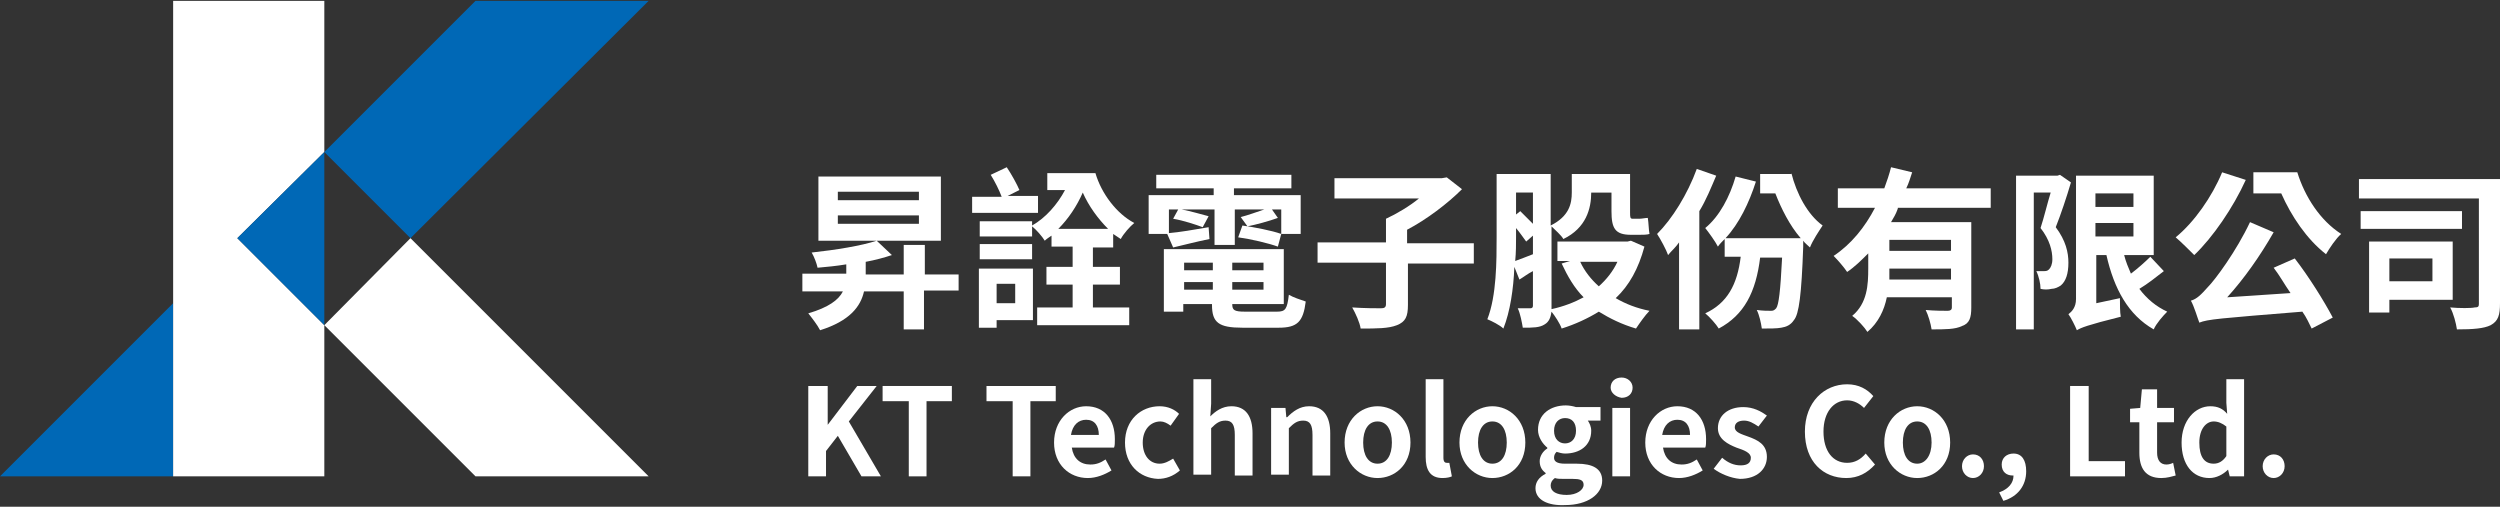
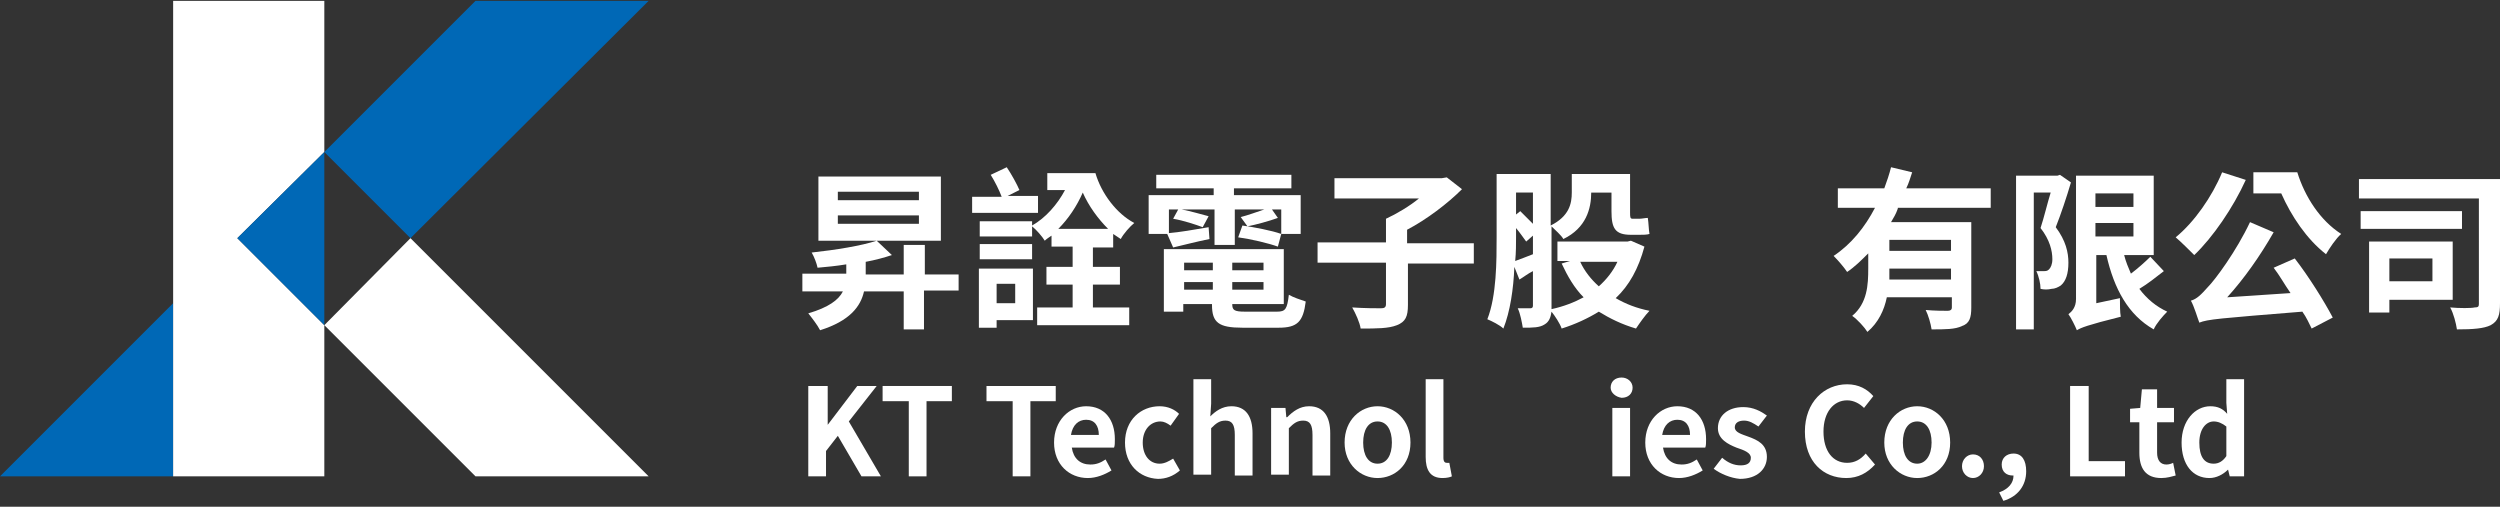
<svg xmlns="http://www.w3.org/2000/svg" version="1.1" id="圖層_1" x="0px" y="0px" viewBox="0 0 296 60" style="enable-background:new 0 0 296 60;" xml:space="preserve">
  <rect x="0" y="0" width="296" height="60" fill="#333333" stroke="none" />
  <style type="text/css">
	.st0{fill:#FFFFFF;}
	.st1{fill:#0068B6;}
</style>
  <g>
    <g>
      <path class="st0" d="M113.4,34.4h-4V39H107v-4.5h-4.7c-0.4,1.8-1.7,3.5-5.2,4.6c-0.3-0.6-1-1.5-1.4-2c2.4-0.7,3.6-1.6,4.1-2.6    h-4.8v-2.1h5.2v-1.1c-1.2,0.2-2.3,0.3-3.4,0.4c-0.1-0.5-0.4-1.3-0.7-1.8c2.8-0.3,5.9-0.8,7.7-1.4h-6.9v-7.6h14.5v7.6h-7.6l1.8,1.7    c-0.9,0.3-2,0.6-3.1,0.8v1.5h4.5v-3.5h2.5v3.5h4V34.4z M99.2,23.7h9.6v-1h-9.6V23.7z M99.2,26.5h9.6v-1h-9.6V26.5z" />
      <path class="st0" d="M122.9,25.2h-7.8v-1.9h3.5c-0.3-0.8-0.8-1.8-1.3-2.6l1.9-0.9c0.6,0.9,1.2,2,1.5,2.7l-1.4,0.7h3.6V25.2z     M122.3,37.9H118v0.9h-2.1v-7h6.4V37.9z M129.4,29.2v2.4h3.2v2.1h-3.2v2.7h4.3v2.1h-10.9v-2.1h4.2v-2.7h-3.1v-2.1h3.1v-2.4h-2.5    v-1.3c-0.3,0.2-0.6,0.4-0.8,0.6c-0.3-0.5-1-1.3-1.5-1.7V28H116v-1.8h6.2v0.5c1.6-0.9,3-2.5,3.9-4.2H124v-2h5.7    c0.7,2.4,2.5,4.8,4.6,5.9c-0.5,0.4-1.3,1.3-1.6,1.9c-0.3-0.2-0.6-0.4-0.9-0.6v1.6H129.4z M122.2,30.7H116v-1.8h6.2V30.7z     M118,33.6v2.3h2.2v-2.3H118z M131.2,27.1c-1.2-1.2-2.3-2.7-3-4.3c-0.7,1.6-1.7,3.1-2.9,4.3H131.2z" />
      <path class="st0" d="M138.2,27.7H136v-4.6h7.7v-0.8h-6.8v-1.6h16v1.6h-6.8v0.8h7.9v4.6h-2.3l-0.4,1.5c-1.1-0.4-3.2-0.9-4.7-1.1    l0.5-1.4c1.4,0.2,3.5,0.6,4.6,1v-2.9h-1.1l0.7,1c-1.1,0.4-2.6,0.8-3.6,1l-0.8-1.1c0.8-0.2,1.9-0.6,2.8-0.9h-3.5v4.2h-2.4v-4.2    h-3.9c1.1,0.2,2.4,0.6,3.2,0.8l-0.7,1.3c-0.8-0.3-2.3-0.8-3.5-1l0.6-1.1h-1.1v2.8c1.2-0.1,3-0.4,4.7-0.7l0.1,1.4    c-1.5,0.3-3,0.7-4.3,1L138.2,27.7z M151.2,36.9c1,0,1.2-0.3,1.4-2c0.5,0.3,1.4,0.6,2,0.8c-0.3,2.4-1,3.1-3.2,3.1h-4.3    c-2.8,0-3.6-0.6-3.6-2.7V36h-3.4v0.9h-2.3v-7.4H152V36h-6.1V36c0,0.7,0.2,0.9,1.5,0.9H151.2z M140.2,31.1V32h3.4v-0.9H140.2z     M143.6,34.3v-0.9h-3.4v0.9H143.6z M149.6,31.1h-3.7V32h3.7V31.1z M149.6,34.3v-0.9h-3.7v0.9H149.6z" />
      <path class="st0" d="M174.6,31.2h-7.9v4.9c0,1.4-0.3,2-1.3,2.4c-1,0.4-2.4,0.4-4.3,0.4c-0.1-0.7-0.6-1.8-1-2.5    c1.4,0.1,3,0.1,3.4,0.1c0.4,0,0.6-0.1,0.6-0.5v-4.9h-8.1v-2.4h8.1v-2.8c1.3-0.6,2.8-1.5,3.9-2.4h-10v-2.4h12.7l0.6-0.1l1.8,1.4    c-1.7,1.7-4.2,3.6-6.5,4.8v1.6h7.9V31.2z" />
      <path class="st0" d="M194.7,29.2c-0.7,2.6-1.8,4.6-3.4,6.1c1.2,0.7,2.5,1.2,4,1.5c-0.5,0.5-1.2,1.5-1.6,2.1    c-1.7-0.5-3.1-1.2-4.4-2c-1.3,0.8-2.8,1.5-4.4,2c-0.2-0.6-0.8-1.5-1.2-2c-0.1,0.7-0.3,1.2-0.8,1.5c-0.6,0.4-1.4,0.4-2.6,0.4    c-0.1-0.6-0.3-1.7-0.6-2.3c0.6,0,1.2,0,1.5,0c0.2,0,0.3-0.1,0.3-0.3v-4.1c-0.6,0.3-1.1,0.7-1.6,1l-0.6-1.5    c-0.1,2.6-0.5,5.3-1.3,7.3c-0.4-0.4-1.4-0.9-1.9-1.1c1.1-2.8,1.1-6.9,1.1-9.8v-7.4h6.4v6.1c2.2-1.1,2.5-2.6,2.5-3.9v-2.2h6.9v4.5    c0,0.6,0,0.8,0.3,0.8h0.8c0.3,0,0.7-0.1,1-0.1c0.1,0.6,0.1,1.4,0.2,1.9c-0.3,0.1-0.8,0.1-1.2,0.1h-1c-1.9,0-2.3-0.8-2.3-2.8v-2.2    h-2.4v0c0,1.9-0.6,4.2-3.3,5.5c-0.2-0.4-1-1.1-1.4-1.5v9.3c0,0.2,0,0.3,0,0.5c1.4-0.3,2.7-0.8,3.8-1.4c-1.1-1.1-1.9-2.5-2.6-4    l1-0.3h-1.5v-2.3h8.3l0.4-0.1L194.7,29.2z M179.5,28.1c0,0.8,0,1.8-0.1,2.8c0.6-0.2,1.3-0.5,2.1-0.8v-2.2l-0.8,0.7    c-0.3-0.4-0.7-1-1.2-1.6V28.1z M179.5,22.9v2.5L180,25c0.5,0.5,1,1,1.5,1.5v-3.7H179.5z M187.1,31c0.5,1.1,1.3,2.1,2.2,2.9    c0.9-0.8,1.7-1.8,2.2-2.9H187.1z" />
-       <path class="st0" d="M203.2,20.8c-0.6,1.4-1.2,2.9-2,4.2v14h-2.4V28.7c-0.4,0.6-0.9,1-1.3,1.5c-0.2-0.6-0.9-1.9-1.3-2.5    c1.8-1.8,3.6-4.7,4.7-7.7L203.2,20.8z M212.1,20.5c0.6,2.4,1.9,4.9,3.7,6.2c-0.4,0.6-1.2,1.8-1.5,2.6c-0.3-0.3-0.6-0.5-0.8-0.8    c0,0.2,0,0.5,0,0.7c-0.2,5.7-0.5,8-1.1,8.7c-0.4,0.6-0.9,0.8-1.5,0.9c-0.5,0.1-1.4,0.1-2.3,0.1c-0.1-0.7-0.3-1.6-0.6-2.2    c0.7,0.1,1.3,0.1,1.7,0.1c0.3,0,0.4-0.1,0.6-0.3c0.3-0.4,0.5-2,0.7-6h-2.6c-0.5,4.1-1.9,6.8-4.9,8.4c-0.3-0.5-1.1-1.4-1.6-1.8    c2.6-1.2,3.8-3.4,4.2-6.7h-1.9v-2.1c-0.3,0.3-0.6,0.6-0.8,0.9c-0.3-0.6-1.1-1.7-1.5-2.2c1.7-1.4,2.9-3.7,3.6-6.1l2.4,0.6    c-0.8,2.5-2,5-3.6,6.7h8.9c-1.3-1.5-2.3-3.5-3-5.3h-1.8v-2.3H212.1z" />
      <path class="st0" d="M224.7,24.7c-0.2,0.6-0.5,1.1-0.8,1.6h9.5v10.1c0,1.2-0.2,1.9-1.1,2.2c-0.8,0.4-2,0.4-3.6,0.4    c-0.1-0.7-0.4-1.7-0.7-2.3c1,0.1,2.2,0.1,2.6,0.1c0.3,0,0.5-0.1,0.5-0.4v-1.2h-7.7c-0.3,1.5-1,3-2.3,4.1c-0.3-0.5-1.2-1.5-1.8-1.9    c1.8-1.5,1.9-3.7,1.9-5.6V30c-0.8,0.8-1.6,1.6-2.5,2.2c-0.4-0.6-1.1-1.4-1.6-1.9c2.1-1.4,3.7-3.4,4.9-5.7h-4.4v-2.3h5.5    c0.3-0.8,0.6-1.7,0.8-2.5l2.5,0.6c-0.2,0.6-0.4,1.3-0.7,1.9h10v2.3H224.7z M231,33.1v-1.3h-7.3c0,0.4,0,0.9,0,1.3H231z M231,28.4    h-7.3v1.3h7.3V28.4z" />
      <path class="st0" d="M245.2,21.6c-0.5,1.7-1.2,3.8-1.8,5.3c1.2,1.6,1.5,3,1.5,4.2c0,1.3-0.3,2.2-0.9,2.7c-0.3,0.2-0.7,0.4-1.1,0.4    c-0.4,0.1-0.9,0.1-1.3,0c0-0.6-0.2-1.5-0.5-2.1c0.3,0,0.7,0,0.9,0c0.2,0,0.4,0,0.6-0.2c0.2-0.2,0.4-0.6,0.4-1.2    c0-1-0.3-2.3-1.4-3.7c0.4-1.2,0.8-2.9,1.2-4.2h-2V39h-2.1V20.8h4.9l0.3-0.1L245.2,21.6z M256.2,32.1c-0.9,0.7-1.9,1.5-2.9,2.1    c0.9,1.2,2,2.1,3.3,2.7c-0.5,0.5-1.3,1.4-1.6,2.1c-3-1.7-4.7-4.8-5.6-8.8h-1.2v5.7l2.8-0.6c0,0.7,0,1.7,0.1,2.2    c-4,1-4.7,1.3-5.2,1.6c-0.2-0.5-0.7-1.5-1-1.9c0.4-0.3,0.9-0.8,0.9-1.8V20.8h9.2v9.4h-3.5c0.2,0.8,0.5,1.5,0.8,2.2    c0.8-0.6,1.7-1.4,2.3-2L256.2,32.1z M248.1,22.9v1.6h4.5v-1.6H248.1z M248.1,28h4.5v-1.6h-4.5V28z" />
      <path class="st0" d="M265.9,21.3c-1.5,3.3-3.9,6.8-6.1,8.9c-0.5-0.5-1.6-1.6-2.2-2.1c2.2-1.8,4.3-4.8,5.5-7.7L265.9,21.3z     M271.7,30.6c1.7,2.2,3.5,5.1,4.5,7l-2.5,1.3c-0.3-0.6-0.6-1.3-1.1-2c-9.9,0.8-11.2,0.9-12.2,1.3c-0.2-0.5-0.6-1.9-1-2.6    c0.7-0.2,1.2-0.7,2-1.6c0.9-0.9,3.4-4.3,5-7.7l2.8,1.2c-1.6,2.8-3.5,5.5-5.5,7.7l7.5-0.5c-0.7-1-1.3-2.1-2-3L271.7,30.6z     M272,20.4c0.9,2.9,2.7,5.7,5.2,7.3c-0.6,0.5-1.4,1.7-1.8,2.4c-2.3-1.8-4.1-4.5-5.3-7.2h-3.3v-2.5H272z" />
      <path class="st0" d="M296,35.9c0,1.4-0.2,2.1-1.1,2.6c-0.8,0.4-2.1,0.5-4,0.5c-0.1-0.7-0.4-1.9-0.8-2.6c1.1,0.1,2.5,0.1,2.9,0    c0.4,0,0.5-0.1,0.5-0.4V23.5h-14.2v-2.3H296V35.9z M291.5,27.1h-12v-2.1h12V27.1z M282.9,35.5v1.5h-2.4v-8.4h9.9v6.9H282.9z     M282.9,30.6v2.7h5.1v-2.7H282.9z" />
    </g>
  </g>
  <g>
    <path class="st0" d="M95.9,45.7h2.1v4.6h0l3.5-4.6h2.3l-3.3,4.2l3.8,6.5h-2.3l-2.8-4.8l-1.4,1.8v3h-2.1V45.7z" />
    <path class="st0" d="M107.5,47.5h-3v-1.8h8.2v1.8h-3v8.9h-2.1V47.5z" />
    <path class="st0" d="M119.8,47.5h-3v-1.8h8.2v1.8h-3v8.9h-2.1V47.5z" />
    <path class="st0" d="M124.8,52.4c0-2.6,1.8-4.3,3.8-4.3c2.2,0,3.4,1.6,3.4,3.9c0,0.4,0,0.8-0.1,1h-5c0.2,1.3,1,2,2.2,2   c0.7,0,1.2-0.2,1.8-0.6l0.7,1.3c-0.8,0.5-1.8,0.9-2.8,0.9C126.6,56.6,124.8,55,124.8,52.4z M130.1,51.5c0-1.1-0.5-1.8-1.5-1.8   c-0.9,0-1.6,0.6-1.8,1.8H130.1z" />
    <path class="st0" d="M133.2,52.4c0-2.7,1.9-4.3,4.1-4.3c1,0,1.8,0.4,2.3,0.9l-1,1.4c-0.4-0.3-0.8-0.5-1.2-0.5c-1.2,0-2.1,1-2.1,2.5   c0,1.5,0.8,2.5,2,2.5c0.6,0,1.1-0.3,1.6-0.6l0.8,1.4c-0.8,0.7-1.7,1-2.6,1C134.9,56.6,133.2,55,133.2,52.4z" />
    <path class="st0" d="M141.3,44.9h2.1v2.9l-0.1,1.5c0.6-0.6,1.4-1.2,2.5-1.2c1.7,0,2.5,1.2,2.5,3.2v5h-2.1v-4.8   c0-1.2-0.3-1.7-1.1-1.7c-0.7,0-1.1,0.3-1.7,0.9v5.5h-2.1V44.9z" />
    <path class="st0" d="M150.5,48.3h1.7l0.1,1.1h0.1c0.7-0.7,1.5-1.3,2.6-1.3c1.7,0,2.5,1.2,2.5,3.2v5h-2.1v-4.8   c0-1.2-0.3-1.7-1.1-1.7c-0.7,0-1.1,0.3-1.7,0.9v5.5h-2.1V48.3z" />
    <path class="st0" d="M159.2,52.4c0-2.7,1.9-4.3,3.9-4.3c2,0,3.9,1.6,3.9,4.3c0,2.7-1.9,4.2-3.9,4.2C161.1,56.6,159.2,55,159.2,52.4   z M164.8,52.4c0-1.5-0.6-2.5-1.7-2.5c-1.1,0-1.7,1-1.7,2.5c0,1.5,0.6,2.5,1.7,2.5C164.2,54.9,164.8,53.9,164.8,52.4z" />
    <path class="st0" d="M168.8,54.1v-9.2h2.1v9.3c0,0.5,0.2,0.6,0.4,0.6c0.1,0,0.1,0,0.3,0l0.3,1.6c-0.2,0.1-0.6,0.2-1.1,0.2   C169.3,56.6,168.8,55.6,168.8,54.1z" />
-     <path class="st0" d="M172.8,52.4c0-2.7,1.9-4.3,3.9-4.3s3.9,1.6,3.9,4.3c0,2.7-1.9,4.2-3.9,4.2S172.8,55,172.8,52.4z M178.4,52.4   c0-1.5-0.6-2.5-1.7-2.5c-1.1,0-1.7,1-1.7,2.5c0,1.5,0.6,2.5,1.7,2.5C177.8,54.9,178.4,53.9,178.4,52.4z" />
-     <path class="st0" d="M181.8,57.8c0-0.7,0.4-1.3,1.2-1.7v-0.1c-0.4-0.3-0.7-0.7-0.7-1.4c0-0.6,0.4-1.2,0.9-1.5v-0.1   c-0.5-0.4-1.1-1.2-1.1-2.1c0-1.9,1.5-2.9,3.3-2.9c0.4,0,0.9,0.1,1.2,0.2h2.9v1.6H188c0.2,0.3,0.4,0.7,0.4,1.2   c0,1.8-1.4,2.7-3.1,2.7c-0.3,0-0.7-0.1-1-0.2c-0.2,0.2-0.3,0.4-0.3,0.7c0,0.4,0.3,0.7,1.3,0.7h1.4c1.9,0,3,0.6,3,2   c0,1.6-1.7,2.9-4.4,2.9C183.3,59.9,181.8,59.2,181.8,57.8z M187.5,57.4c0-0.6-0.5-0.7-1.3-0.7h-1c-0.5,0-0.8,0-1.1-0.1   c-0.4,0.3-0.5,0.6-0.5,0.9c0,0.7,0.7,1.1,1.9,1.1C186.7,58.6,187.5,58,187.5,57.4z M186.6,51c0-1-0.5-1.5-1.3-1.5   c-0.7,0-1.3,0.5-1.3,1.5c0,1,0.6,1.5,1.3,1.5C186,52.5,186.6,52,186.6,51z" />
    <path class="st0" d="M190.7,45.9c0-0.7,0.5-1.2,1.3-1.2c0.7,0,1.3,0.5,1.3,1.2c0,0.7-0.5,1.2-1.3,1.2   C191.3,47,190.7,46.5,190.7,45.9z M190.9,48.3h2.1v8.1h-2.1V48.3z" />
    <path class="st0" d="M194.8,52.4c0-2.6,1.8-4.3,3.8-4.3c2.2,0,3.4,1.6,3.4,3.9c0,0.4,0,0.8-0.1,1h-5c0.2,1.3,1,2,2.2,2   c0.7,0,1.2-0.2,1.8-0.6l0.7,1.3c-0.8,0.5-1.8,0.9-2.8,0.9C196.6,56.6,194.8,55,194.8,52.4z M200.1,51.5c0-1.1-0.5-1.8-1.5-1.8   c-0.9,0-1.6,0.6-1.8,1.8H200.1z" />
    <path class="st0" d="M202.9,55.5l1-1.3c0.7,0.6,1.4,0.9,2.2,0.9c0.8,0,1.2-0.3,1.2-0.9c0-0.6-0.8-0.9-1.7-1.2c-1-0.4-2.2-1-2.2-2.3   c0-1.5,1.2-2.5,3-2.5c1.2,0,2.1,0.5,2.8,1l-1,1.3c-0.6-0.4-1.1-0.7-1.7-0.7c-0.7,0-1.1,0.3-1.1,0.8c0,0.6,0.8,0.8,1.6,1.1   c1.1,0.4,2.2,0.9,2.2,2.4c0,1.4-1.1,2.6-3.2,2.6C204.9,56.6,203.7,56.1,202.9,55.5z" />
    <path class="st0" d="M213.7,51.1c0-3.5,2.3-5.6,5-5.6c1.4,0,2.4,0.6,3.1,1.4l-1.1,1.4c-0.5-0.5-1.2-0.9-2-0.9   c-1.6,0-2.8,1.4-2.8,3.7c0,2.3,1.1,3.7,2.8,3.7c0.9,0,1.6-0.4,2.2-1.1L222,55c-0.9,1-2,1.6-3.4,1.6   C215.9,56.6,213.7,54.7,213.7,51.1z" />
    <path class="st0" d="M223.1,52.4c0-2.7,1.9-4.3,3.9-4.3s3.9,1.6,3.9,4.3c0,2.7-1.9,4.2-3.9,4.2S223.1,55,223.1,52.4z M228.7,52.4   c0-1.5-0.6-2.5-1.7-2.5c-1.1,0-1.7,1-1.7,2.5c0,1.5,0.6,2.5,1.7,2.5C228,54.9,228.7,53.9,228.7,52.4z" />
    <path class="st0" d="M232.3,55.2c0-0.8,0.6-1.4,1.3-1.4c0.8,0,1.3,0.6,1.3,1.4s-0.6,1.4-1.3,1.4C232.9,56.6,232.3,56,232.3,55.2z" />
    <path class="st0" d="M236.7,58.3c1.1-0.4,1.7-1.1,1.7-2c0,0-0.1,0-0.1,0c-0.7,0-1.3-0.4-1.3-1.3c0-0.8,0.6-1.3,1.4-1.3   c1,0,1.5,0.8,1.5,2.1c0,1.7-1,3-2.7,3.5L236.7,58.3z" />
    <path class="st0" d="M245.2,45.7h2.1v8.9h4.3v1.8h-6.5V45.7z" />
    <path class="st0" d="M253.3,53.6V50h-1.1v-1.6l1.2-0.1l0.2-2.2h1.8v2.2h2V50h-2v3.6c0,0.9,0.4,1.4,1.1,1.4c0.3,0,0.6-0.1,0.8-0.2   l0.3,1.5c-0.4,0.1-1,0.3-1.7,0.3C254,56.6,253.3,55.4,253.3,53.6z" />
    <path class="st0" d="M258.3,52.4c0-2.6,1.6-4.3,3.4-4.3c0.9,0,1.5,0.3,2,0.9l-0.1-1.3v-2.8h2.1v11.5H264l-0.2-0.8h0   c-0.6,0.6-1.4,1-2.2,1C259.6,56.6,258.3,55,258.3,52.4z M263.6,54v-3.5c-0.5-0.4-1-0.6-1.5-0.6c-0.9,0-1.7,0.9-1.7,2.5   c0,1.7,0.6,2.5,1.7,2.5C262.7,54.9,263.2,54.6,263.6,54z" />
-     <path class="st0" d="M267.9,55.2c0-0.8,0.6-1.4,1.3-1.4c0.8,0,1.3,0.6,1.3,1.4s-0.6,1.4-1.3,1.4C268.5,56.6,267.9,56,267.9,55.2z" />
  </g>
  <g>
    <polygon class="st1" points="20.5,56.4 20.5,35.9 0,56.4  " />
    <polygon points="38.4,18 38.4,18 38.4,18  " />
    <polygon class="st0" points="38.4,18 38.4,0.1 20.5,0.1 20.5,35.9 20.5,56.4 38.4,56.4 38.4,38.5 38.4,38.5 28.1,28.2 38.4,18  " />
    <polygon points="38.4,38.5 38.4,38.5 38.4,38.5  " />
    <polygon class="st1" points="38.4,18 28.1,28.2 38.4,38.5 38.4,38.5 38.4,18  " />
    <polygon class="st1" points="56.3,0.1 38.4,18 38.4,18 48.6,28.2 76.8,0.1  " />
    <polygon class="st0" points="76.8,56.4 48.6,28.2 38.4,38.5 38.4,38.5 56.3,56.4  " />
  </g>
</svg>